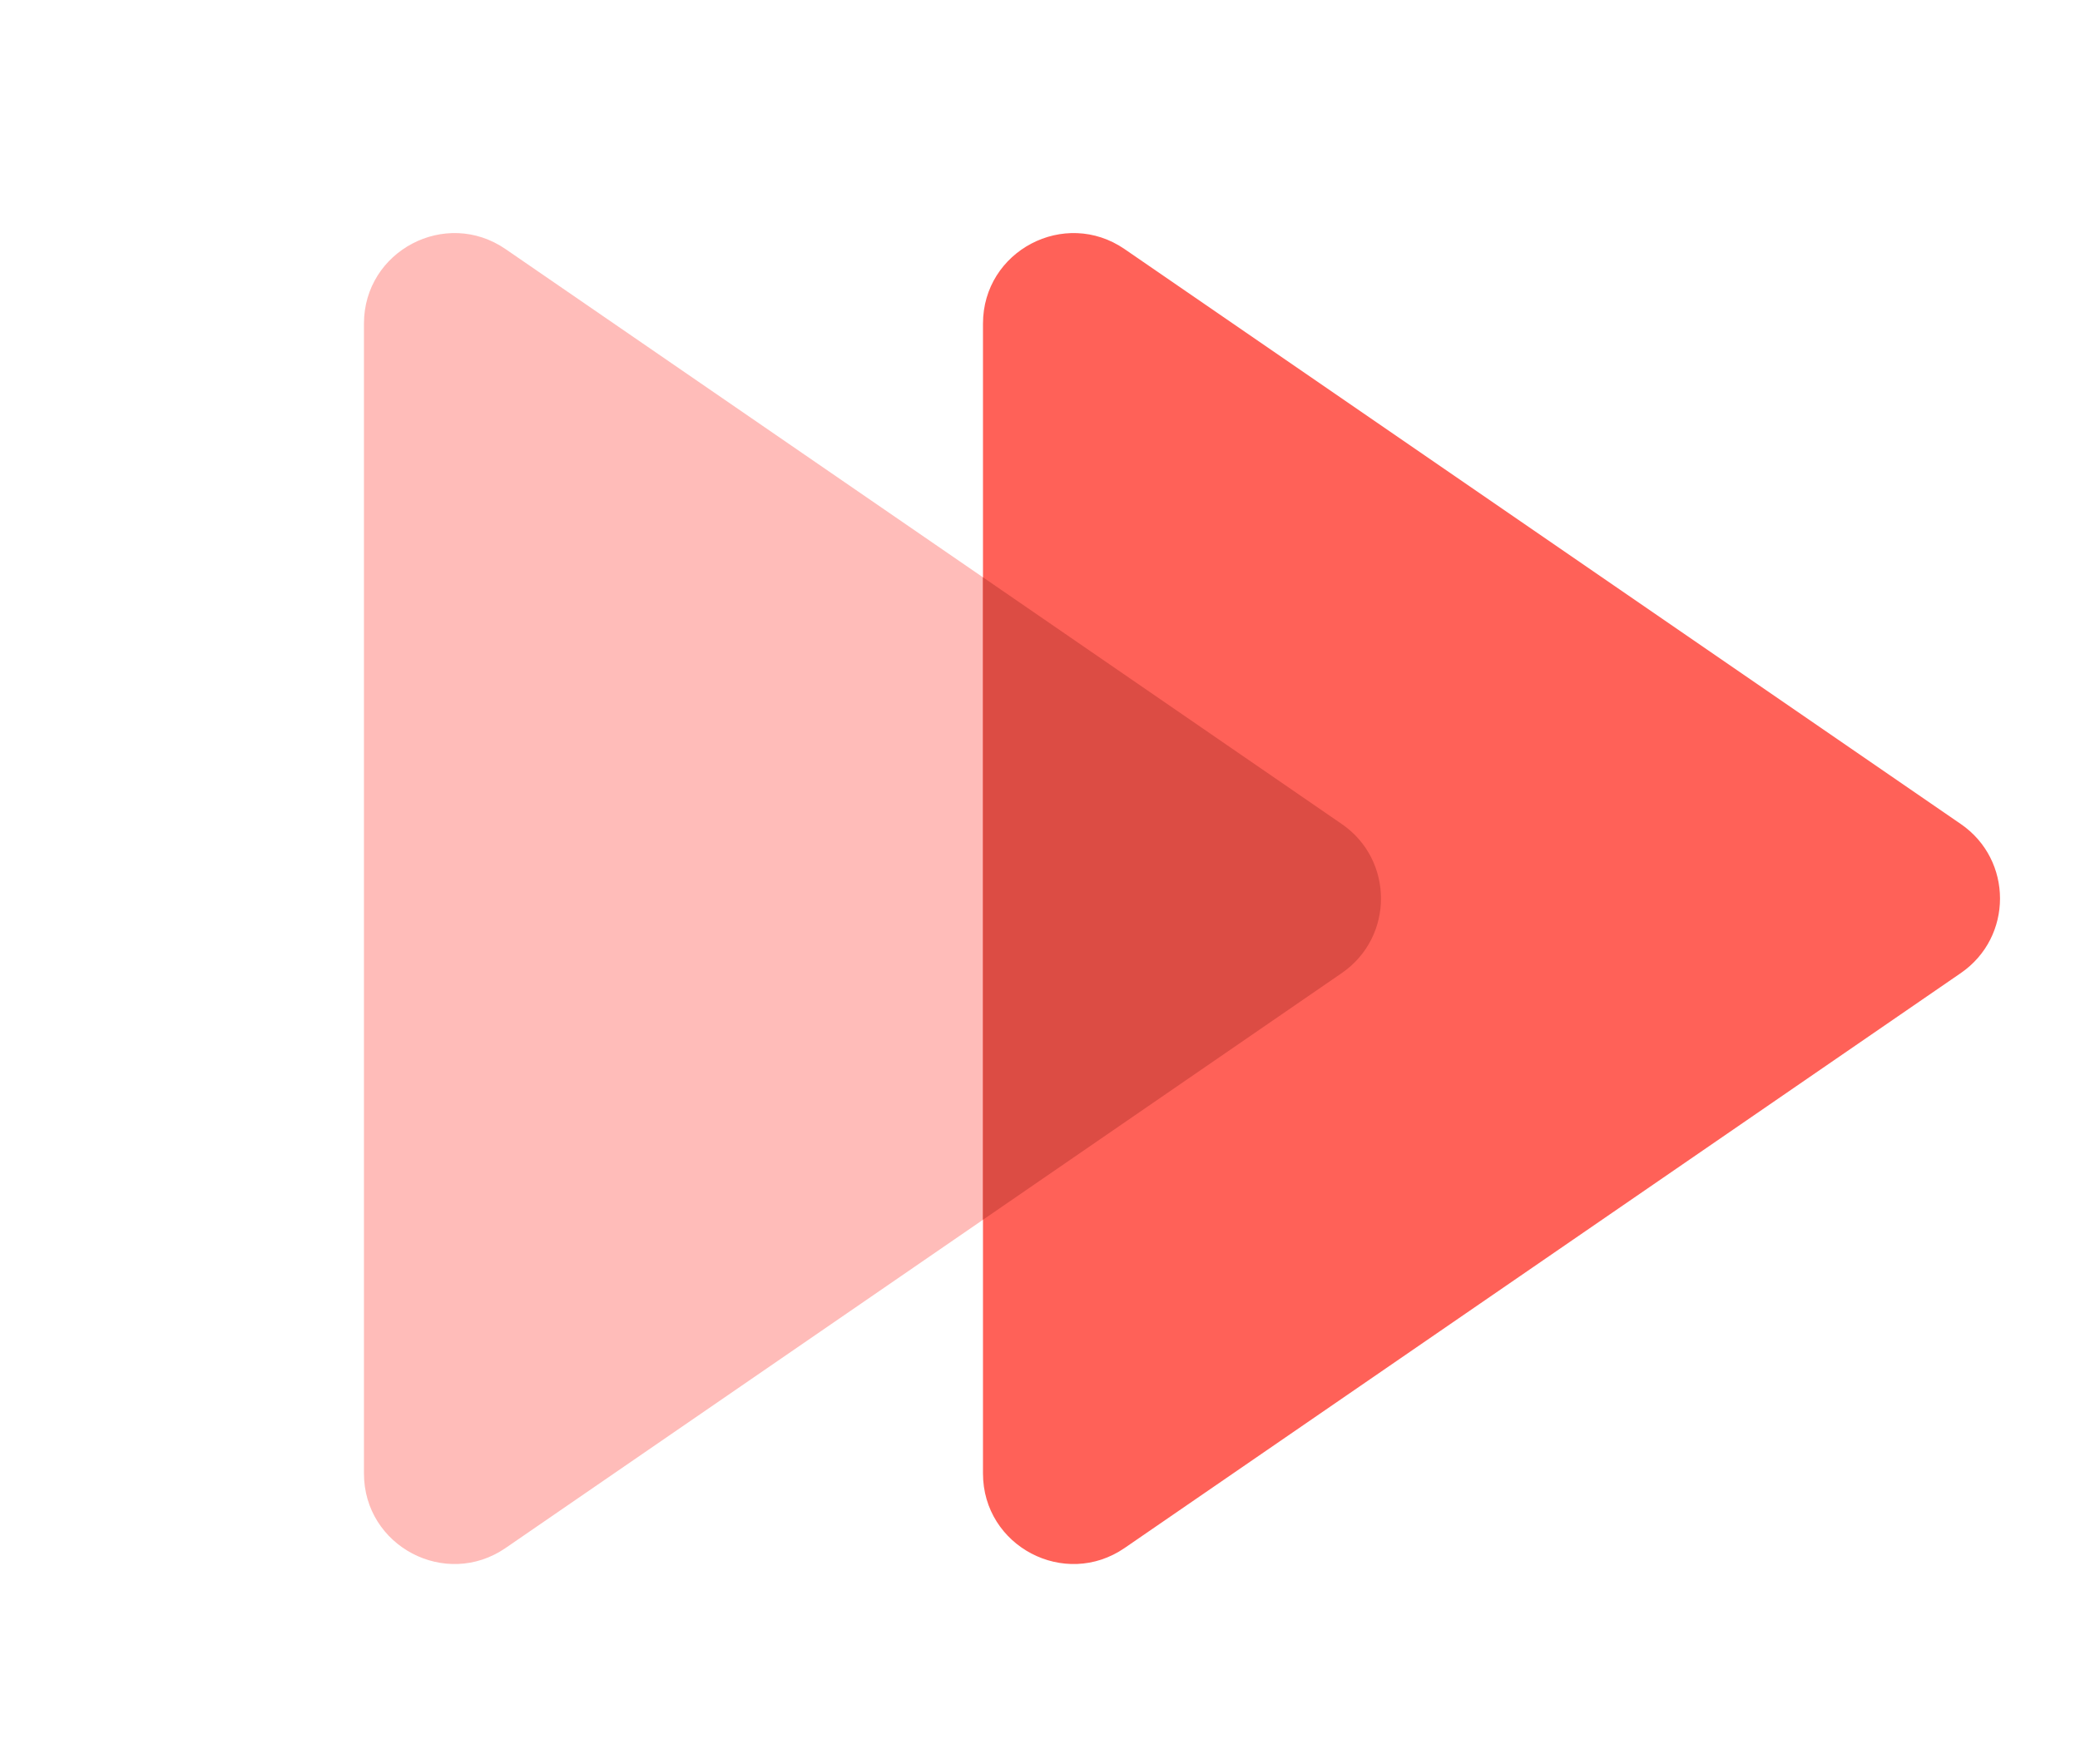
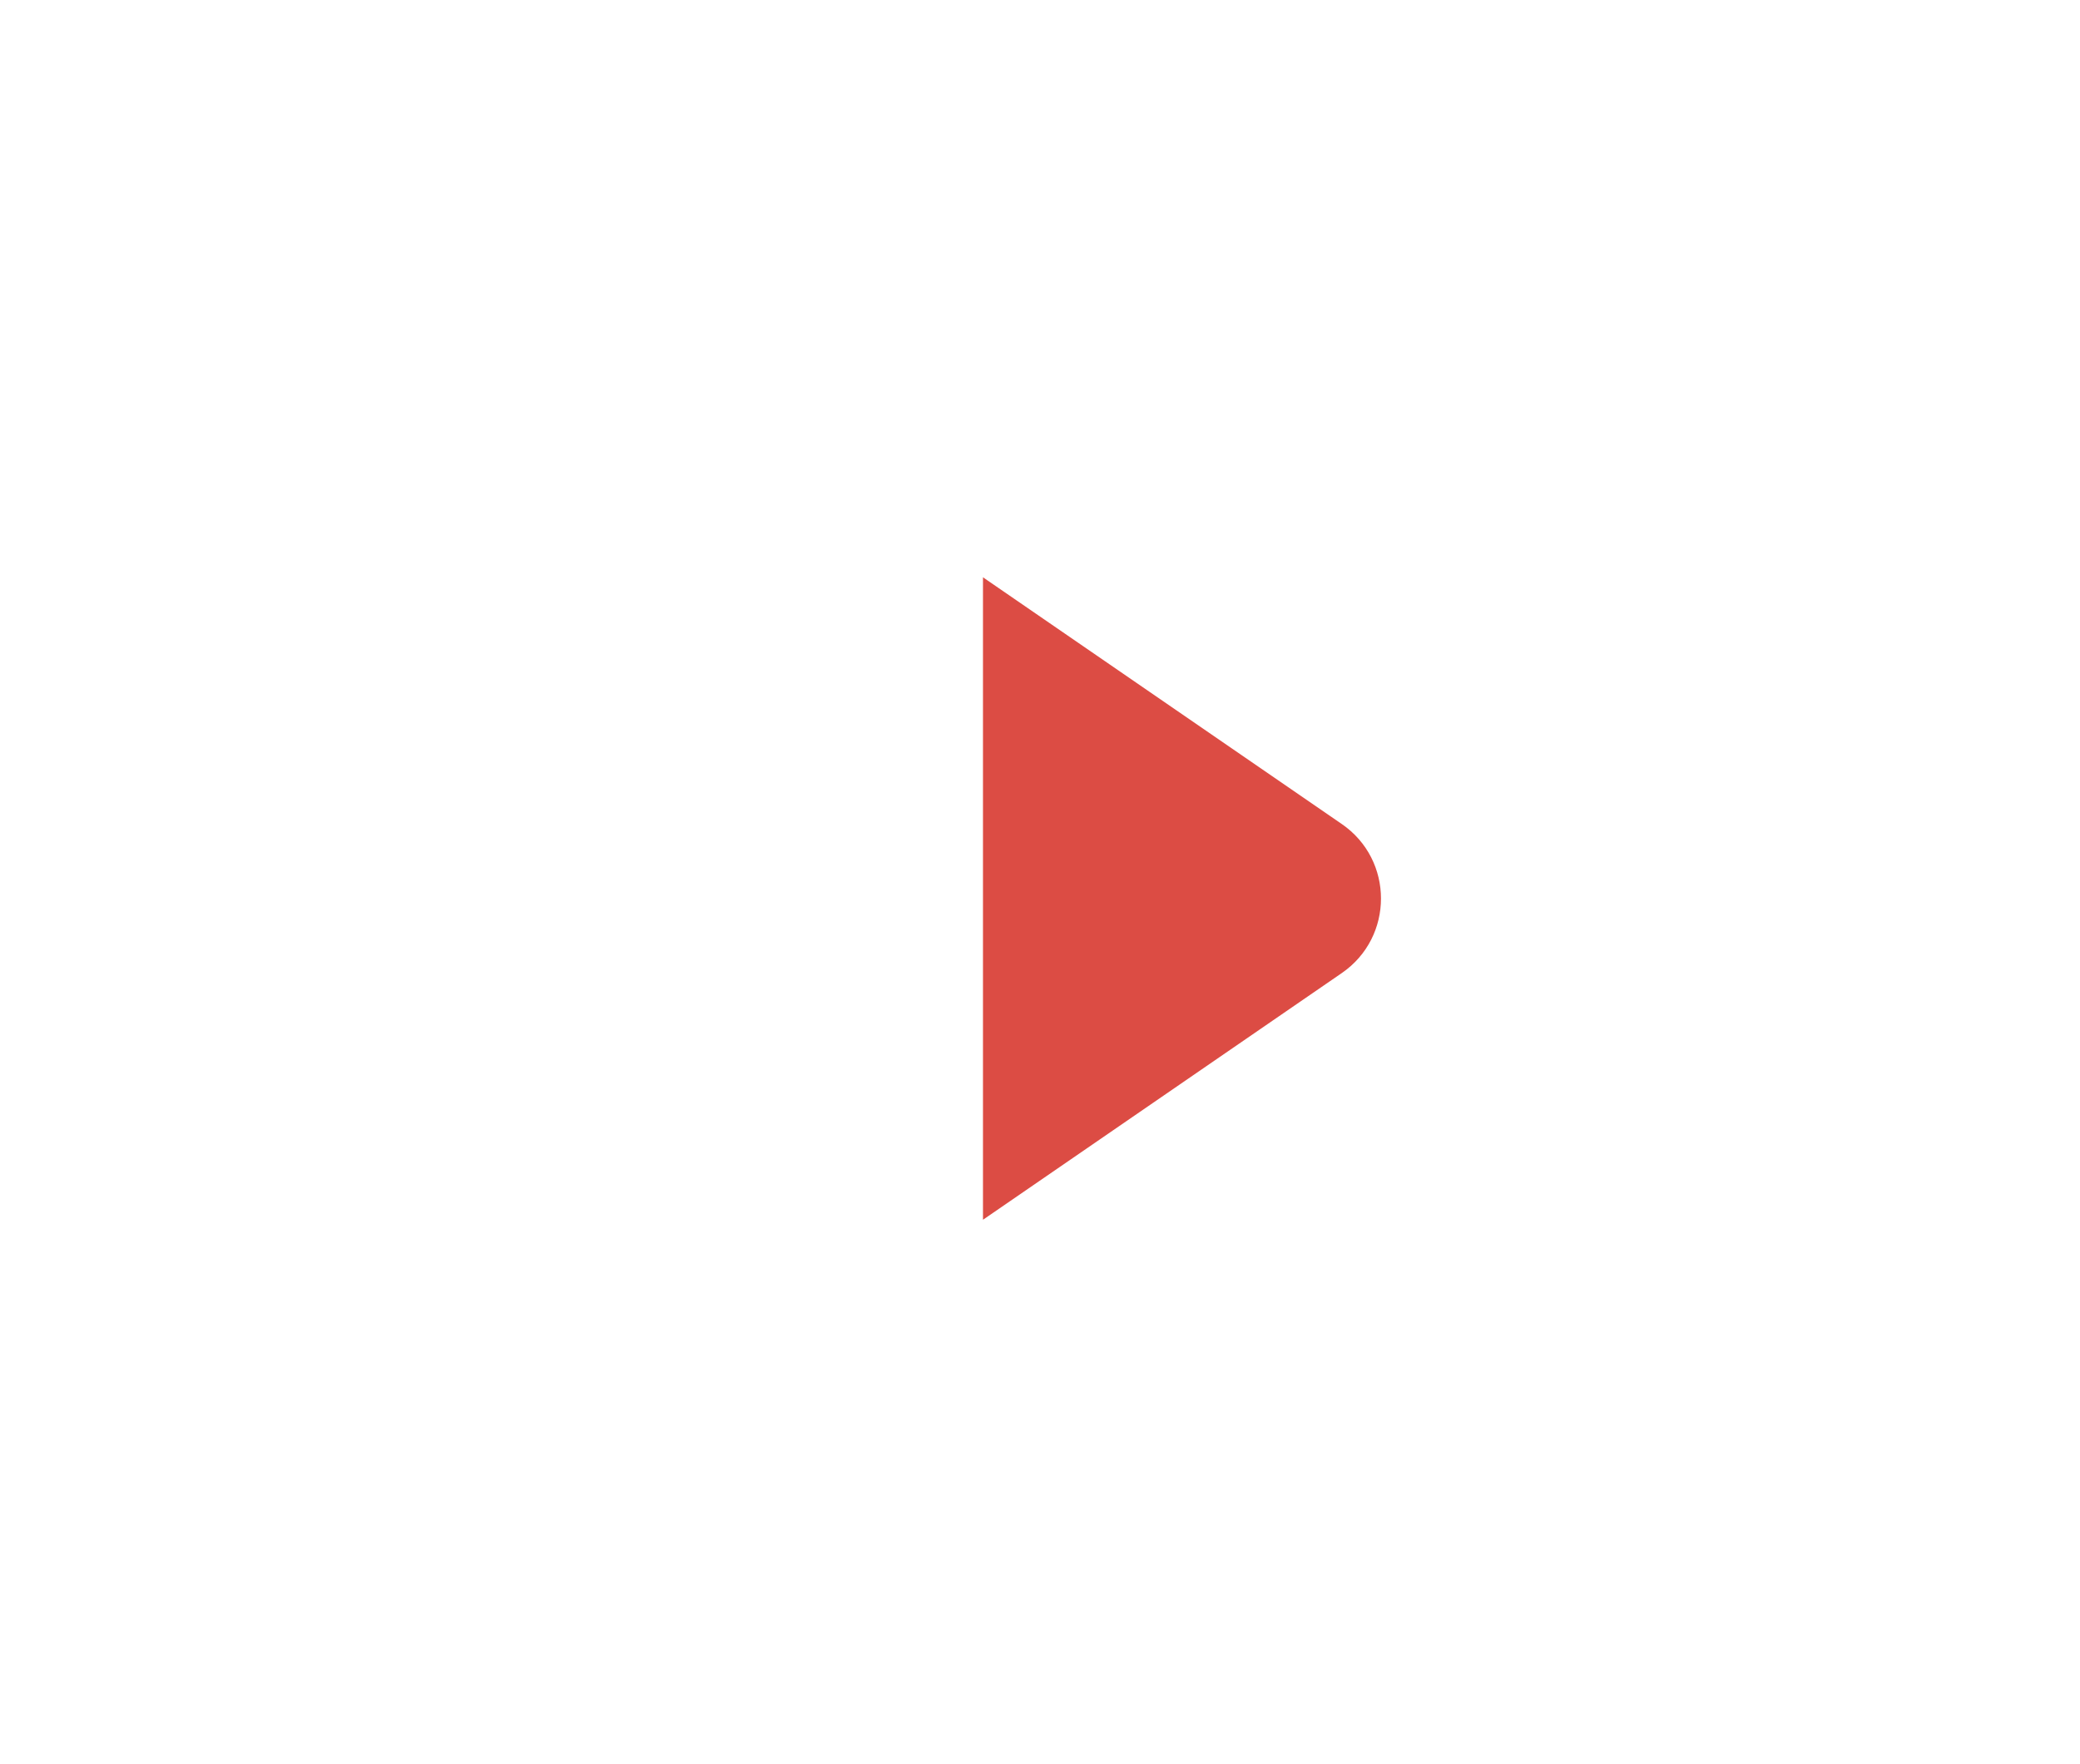
<svg xmlns="http://www.w3.org/2000/svg" width="46" height="39" viewBox="0 0 46 39" fill="none">
-   <path d="M29.674 18.222C30.83 19.016 30.83 20.723 29.674 21.518L11.182 34.231C9.855 35.143 8.049 34.193 8.049 32.583L8.049 7.157C8.049 5.547 9.855 4.597 11.182 5.509L29.674 18.222Z" fill="#FFBCB9" />
-   <path d="M43.364 18.222C44.52 19.016 44.52 20.723 43.364 21.518L24.872 34.231C23.545 35.143 21.739 34.193 21.739 32.583L21.739 7.157C21.739 5.547 23.545 4.597 24.872 5.509L43.364 18.222Z" fill="#FF6158" />
  <path fill-rule="evenodd" clip-rule="evenodd" d="M29.674 21.518C30.83 20.723 30.83 19.016 29.674 18.222L21.739 12.766V26.973L29.674 21.518Z" fill="#DC4C44" />
</svg>